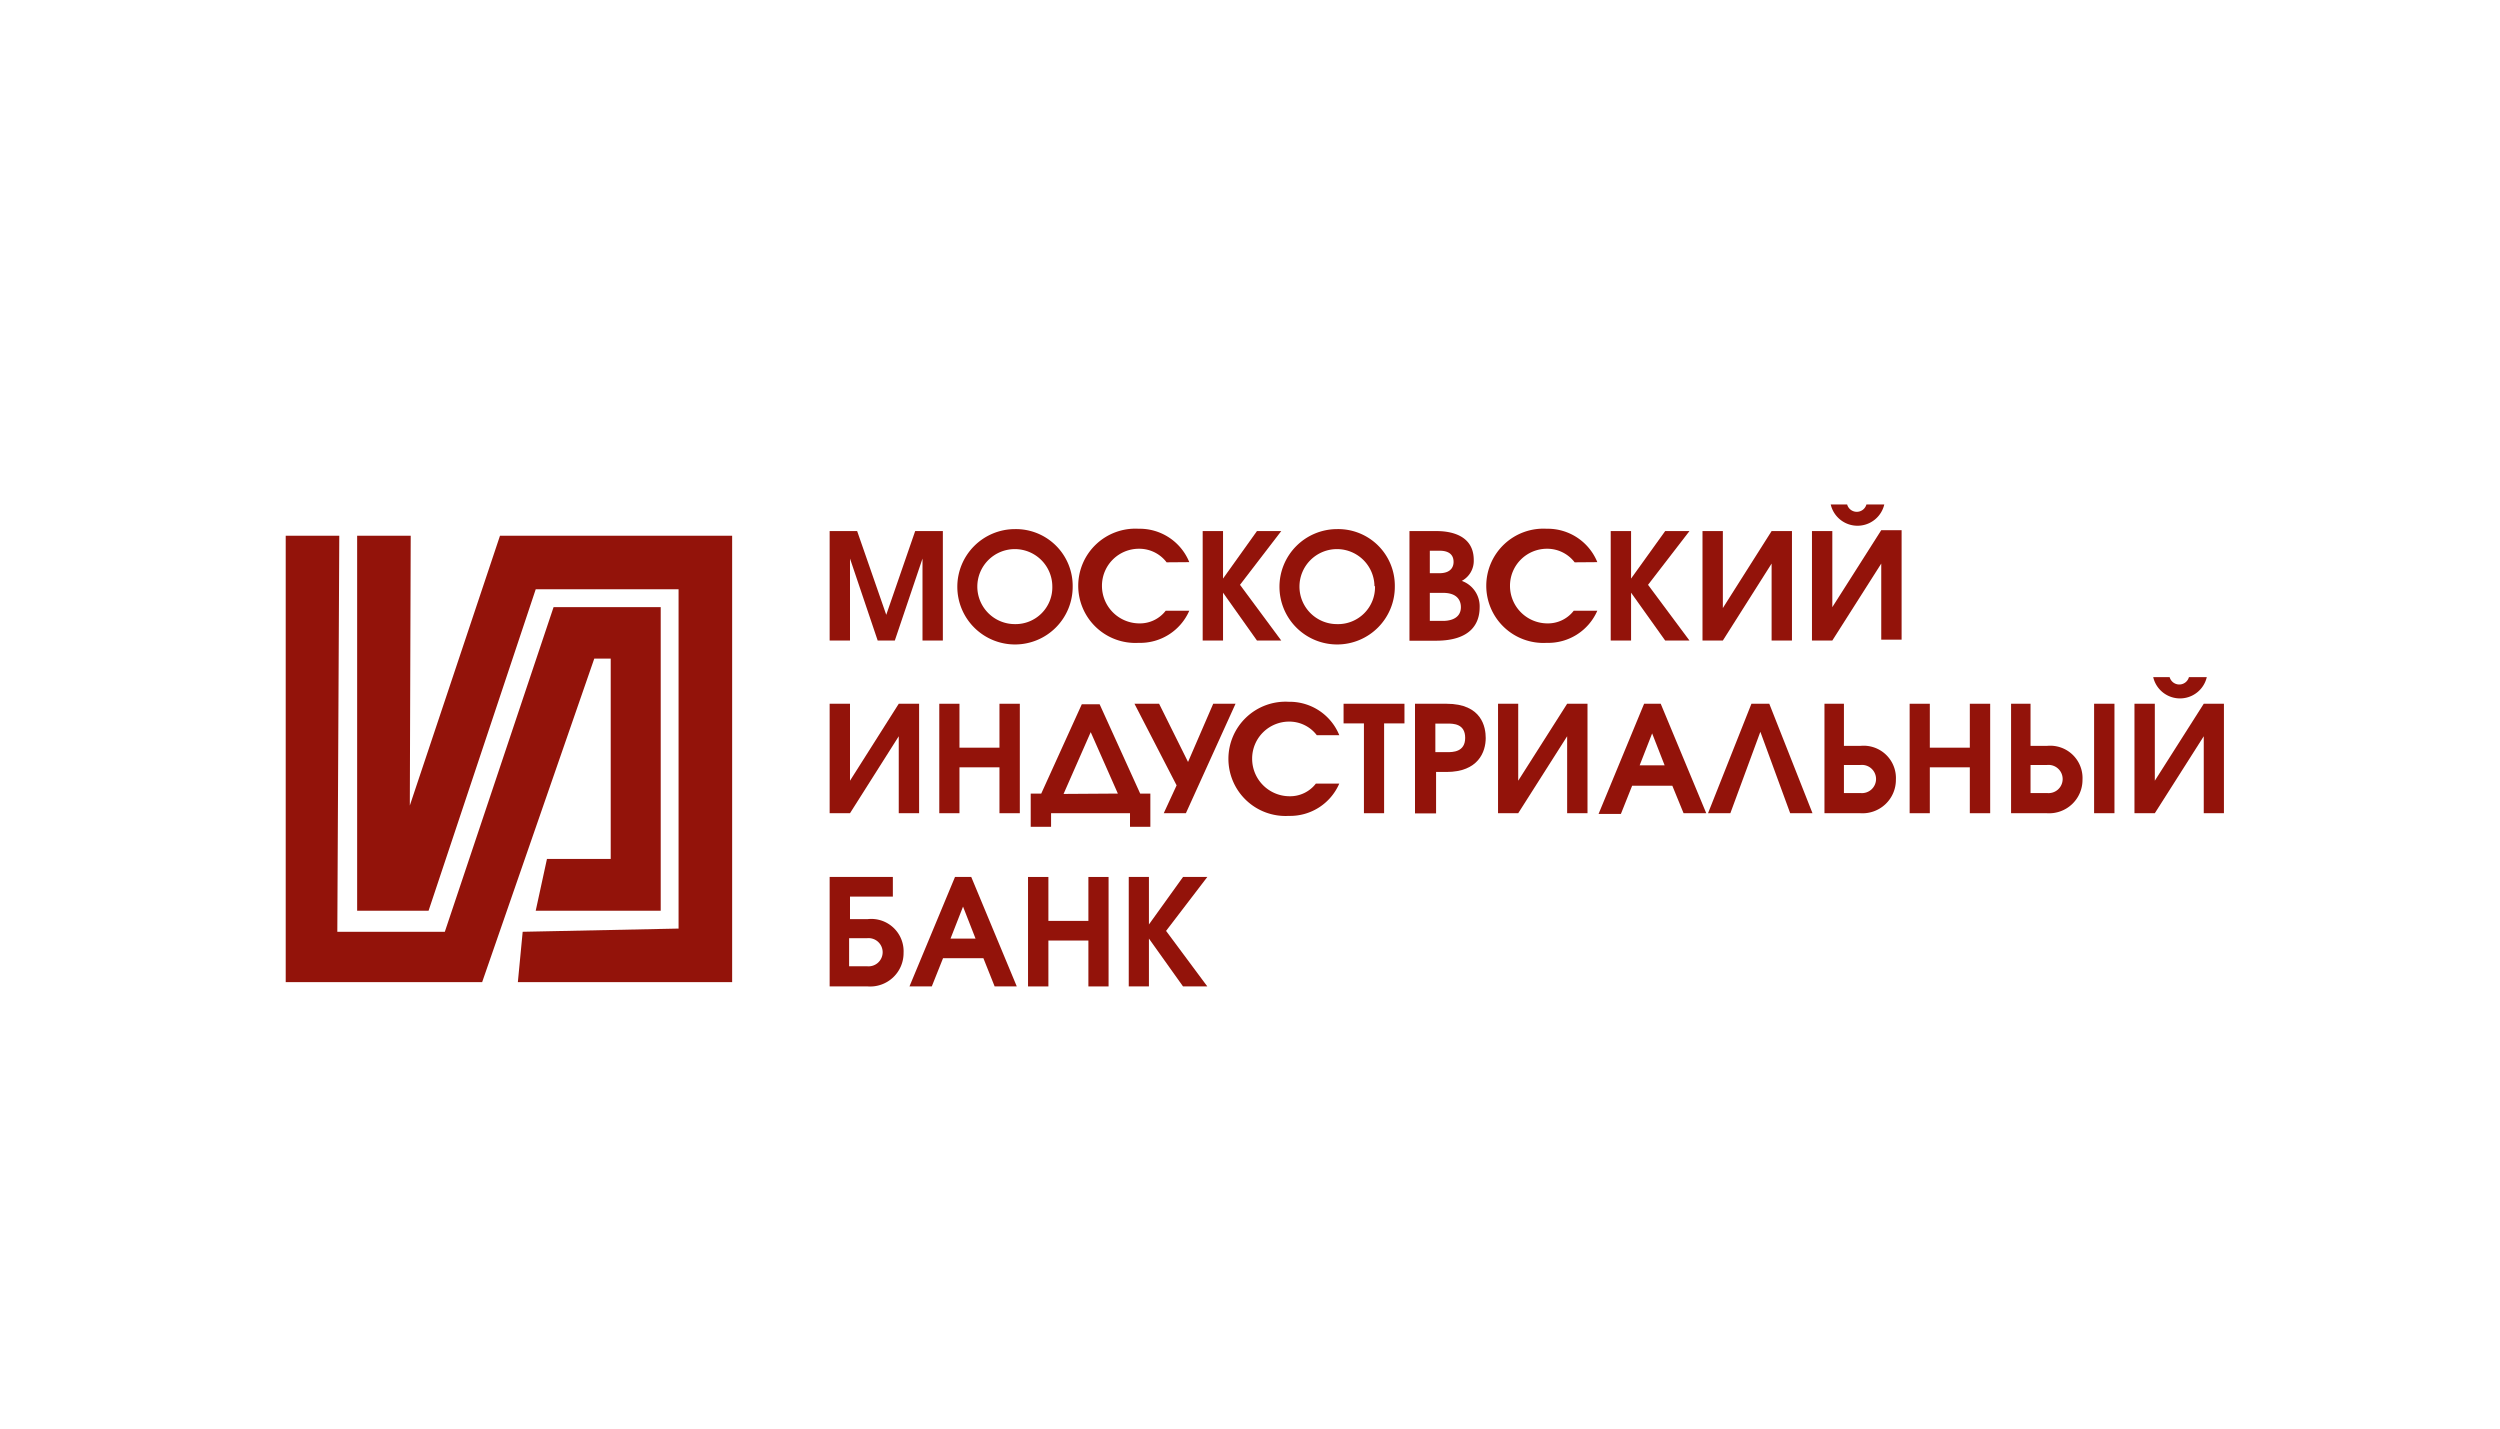
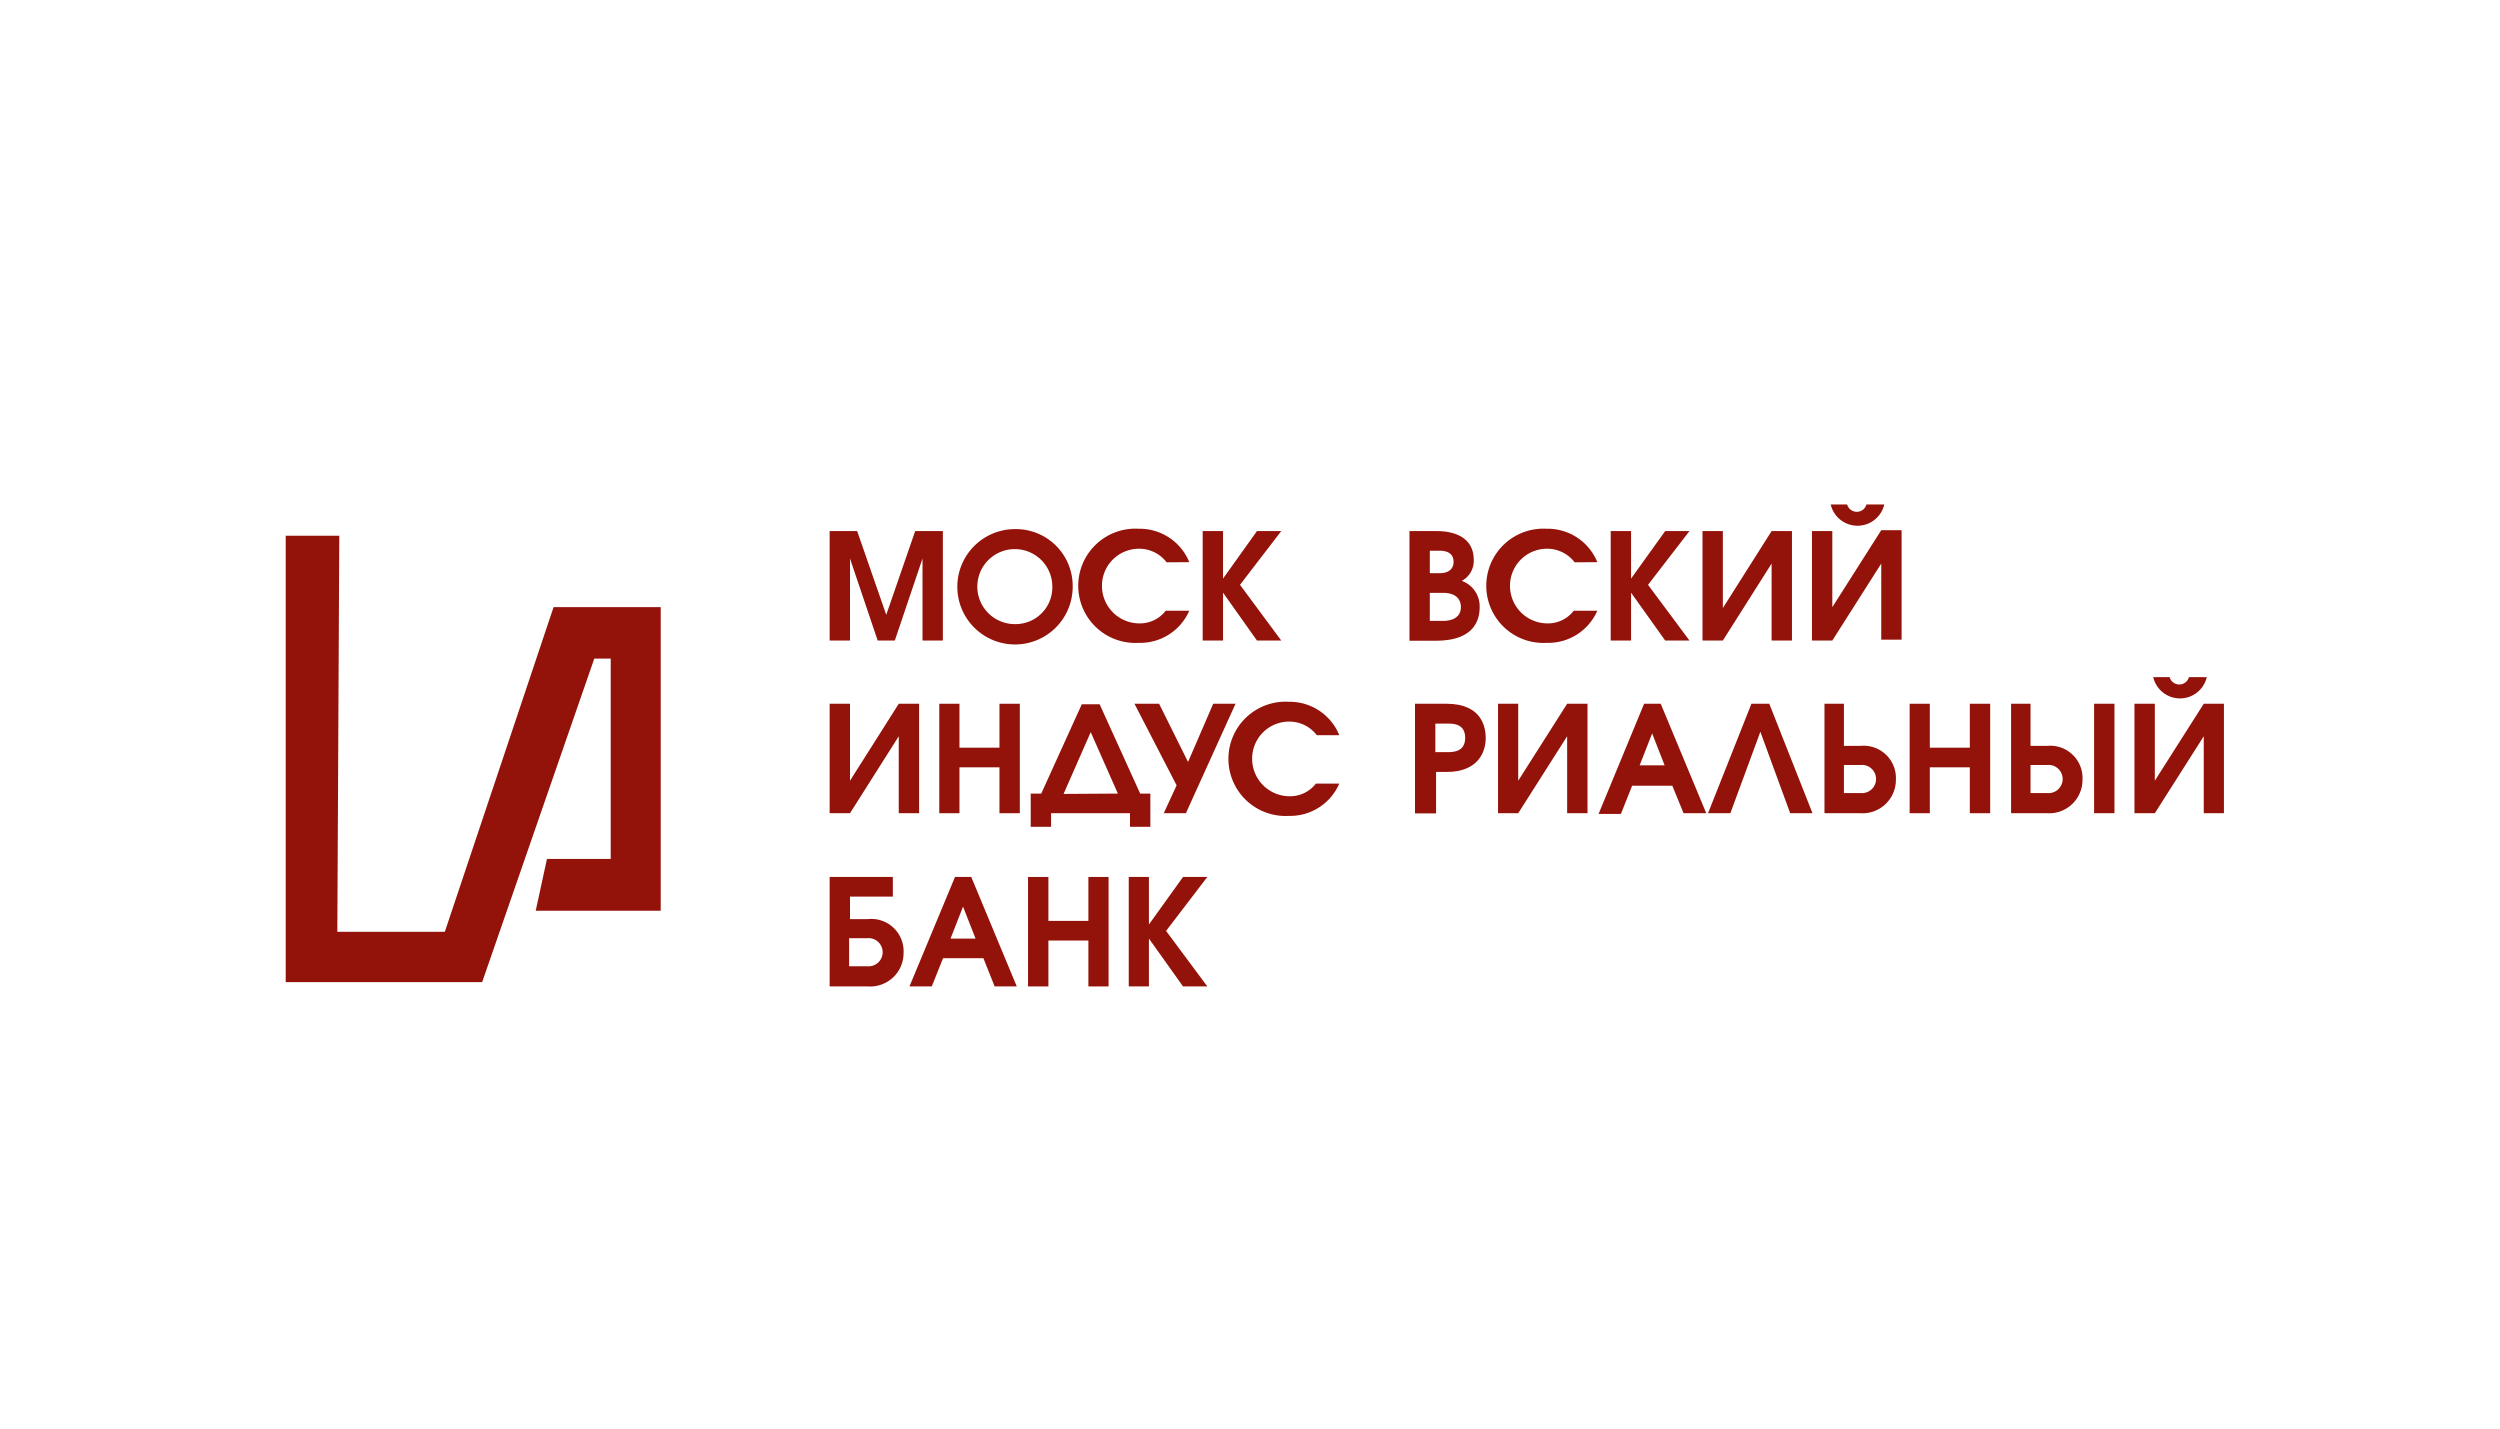
<svg xmlns="http://www.w3.org/2000/svg" id="Слой_1" data-name="Слой 1" viewBox="0 0 140 80">
  <defs>
    <style>.cls-1{fill:#93130a;}</style>
  </defs>
  <title>BankMIN</title>
-   <polygon class="cls-1" points="41 55 41 30 28 30 22.95 45.11 23 30 20 30 20 51 24 51 30 33 38 33 38 52 29.27 52.18 29 55 41 55" />
  <polygon class="cls-1" points="30 51 30.63 48.1 34.2 48.1 34.2 36.88 33.28 36.88 27 55 16 55 16 30 19 30 18.89 52.18 24.91 52.18 31 34 37 34 37 51 30 51" />
  <polygon class="cls-1" points="46.46 29.74 48 29.74 49.63 34.43 51.25 29.74 52.8 29.74 52.8 35.87 51.66 35.87 51.66 31.28 50.11 35.87 49.15 35.87 47.6 31.28 47.6 35.87 46.46 35.87 46.46 29.74" />
  <path class="cls-1" d="M60.07,32.84a3.23,3.23,0,1,1-3.23-3.21,3.18,3.18,0,0,1,3.23,3.21m-1.14,0a2.1,2.1,0,1,0-2.11,2.11,2.06,2.06,0,0,0,2.11-2.11" />
  <path class="cls-1" d="M65.33,31.49a1.92,1.92,0,0,0-1.54-.76,2.07,2.07,0,0,0-2.08,2.07,2.1,2.1,0,0,0,2.09,2.11,1.82,1.82,0,0,0,1.48-.71h1.32A3,3,0,0,1,63.76,36a3.2,3.2,0,1,1,0-6.39,3,3,0,0,1,2.84,1.87Z" />
  <polygon class="cls-1" points="67.35 29.74 68.49 29.74 68.49 32.4 70.39 29.74 71.75 29.74 69.44 32.75 71.75 35.87 70.39 35.87 68.49 33.19 68.49 35.87 67.35 35.87 67.35 29.74" />
-   <path class="cls-1" d="M78.11,32.84a3.23,3.23,0,1,1-3.23-3.21,3.17,3.17,0,0,1,3.23,3.21m-1.14,0a2.1,2.1,0,1,0-2.11,2.11A2.07,2.07,0,0,0,77,32.81" />
  <path class="cls-1" d="M78.93,29.74H80.4c.38,0,2.13,0,2.13,1.62a1.27,1.27,0,0,1-.67,1.17,1.51,1.51,0,0,1,1,1.48c0,.89-.48,1.87-2.45,1.87H78.93Zm1.67,2.36c.75,0,.8-.47.8-.63,0-.6-.56-.63-.8-.63h-.53V32.1Zm.21,2.67c.13,0,1,0,1-.77,0-.23-.08-.8-1-.8h-.74v1.57Z" />
  <path class="cls-1" d="M88.18,31.49a1.93,1.93,0,0,0-1.54-.76,2.07,2.07,0,0,0-2.08,2.07,2.1,2.1,0,0,0,2.09,2.11,1.82,1.82,0,0,0,1.48-.71h1.32A3,3,0,0,1,86.61,36a3.2,3.2,0,1,1,0-6.39,3,3,0,0,1,2.84,1.87Z" />
  <polygon class="cls-1" points="90.2 29.74 91.34 29.74 91.34 32.4 93.25 29.74 94.61 29.74 92.29 32.75 94.61 35.87 93.25 35.87 91.34 33.19 91.34 35.87 90.2 35.87 90.2 29.74" />
  <polygon class="cls-1" points="96.48 29.74 96.48 34.05 99.21 29.74 100.35 29.74 100.35 35.87 99.21 35.87 99.21 31.56 96.48 35.87 95.34 35.87 95.34 29.74 96.48 29.74" />
  <path class="cls-1" d="M102.61,29.74V34l2.74-4.31h1.14v6.13h-1.14V31.56l-2.74,4.31h-1.14V29.74Zm.83-1.49a.56.56,0,0,0,1.08,0h1a1.54,1.54,0,0,1-3,0Z" />
  <polygon class="cls-1" points="47.6 39.41 47.6 43.72 50.33 39.41 51.47 39.41 51.47 45.54 50.33 45.54 50.33 41.23 47.6 45.54 46.46 45.54 46.46 39.41 47.6 39.41" />
  <polygon class="cls-1" points="52.6 39.41 53.73 39.41 53.73 41.87 55.97 41.87 55.97 39.41 57.11 39.41 57.11 45.54 55.97 45.54 55.97 42.97 53.73 42.97 53.73 45.54 52.6 45.54 52.6 39.41" />
  <path class="cls-1" d="M63.85,44.44h.57V46.3H63.28v-.76H58.86v.76H57.72V44.44h.59l2.27-5h1Zm-1.25,0L61.08,41l-1.52,3.46Z" />
  <polygon class="cls-1" points="66.41 45.54 65.17 45.54 65.89 43.98 63.53 39.41 64.91 39.41 66.53 42.67 67.94 39.41 69.19 39.41 66.41 45.54" />
  <path class="cls-1" d="M73.74,41.17a1.93,1.93,0,0,0-1.54-.76,2.07,2.07,0,0,0-2.08,2.07,2.1,2.1,0,0,0,2.09,2.11,1.82,1.82,0,0,0,1.48-.71H75a3,3,0,0,1-2.83,1.81,3.2,3.2,0,1,1,0-6.39A3,3,0,0,1,75,41.17Z" />
-   <polygon class="cls-1" points="76.38 40.51 75.24 40.51 75.24 39.41 78.65 39.41 78.65 40.51 77.51 40.51 77.51 45.54 76.38 45.54 76.38 40.51" />
  <path class="cls-1" d="M79.24,39.41H81c2,0,2.2,1.33,2.2,1.92,0,.77-.41,1.9-2.2,1.9h-.58v2.32H79.24Zm1.14,2.71h.67c.3,0,1,0,1-.8s-.67-.8-1-.8h-.67Z" />
  <polygon class="cls-1" points="85.02 39.41 85.02 43.72 87.76 39.41 88.9 39.41 88.9 45.54 87.76 45.54 87.76 41.23 85.02 45.54 83.89 45.54 83.89 39.41 85.02 39.41" />
  <path class="cls-1" d="M92.07,39.41H93l2.55,6.13H94.28L93.65,44H91.4l-.63,1.58H89.52Zm1.15,3.45-.7-1.79-.7,1.79Z" />
  <polygon class="cls-1" points="101.5 45.54 100.25 45.54 98.58 40.98 96.9 45.54 95.65 45.54 98.08 39.41 99.08 39.41 101.5 45.54" />
  <path class="cls-1" d="M103.26,39.41v2.36h.91a1.81,1.81,0,0,1,2,1.89,1.87,1.87,0,0,1-2,1.88h-2V39.41Zm0,5h.92a.79.79,0,1,0,0-1.57h-.92Z" />
  <polygon class="cls-1" points="106.94 39.41 108.07 39.41 108.07 41.87 110.31 41.87 110.31 39.41 111.45 39.41 111.45 45.54 110.31 45.54 110.31 42.97 108.07 42.97 108.07 45.54 106.94 45.54 106.94 39.41" />
  <path class="cls-1" d="M113.71,39.41v2.36h.91a1.81,1.81,0,0,1,2,1.89,1.87,1.87,0,0,1-2,1.88h-2V39.41Zm0,5h.92a.79.79,0,1,0,0-1.57h-.92Zm3.56-5h1.14v6.13h-1.14Z" />
  <path class="cls-1" d="M120.67,39.41v4.31l2.74-4.31h1.13v6.13h-1.13V41.23l-2.74,4.31h-1.14V39.41Zm.83-1.49a.56.56,0,0,0,1.08,0h1a1.54,1.54,0,0,1-3,0Z" />
  <path class="cls-1" d="M50,49.11v1.1H47.6v1.26h1a1.81,1.81,0,0,1,2,1.89,1.87,1.87,0,0,1-2,1.88H46.46V49.11Zm-2.45,5h1a.79.79,0,1,0,0-1.57h-1Z" />
  <path class="cls-1" d="M53.48,49.11h.91l2.55,6.13H55.7l-.63-1.58H52.81l-.63,1.58H50.93Zm1.15,3.45-.7-1.79-.7,1.79Z" />
  <polygon class="cls-1" points="57.57 49.11 58.71 49.11 58.71 51.57 60.95 51.57 60.95 49.11 62.08 49.11 62.08 55.24 60.95 55.24 60.95 52.67 58.71 52.67 58.71 55.24 57.57 55.24 57.57 49.11" />
  <polygon class="cls-1" points="63.21 49.11 64.34 49.11 64.34 51.77 66.25 49.11 67.61 49.11 65.3 52.13 67.61 55.24 66.25 55.24 64.34 52.56 64.34 55.24 63.21 55.24 63.21 49.11" />
</svg>